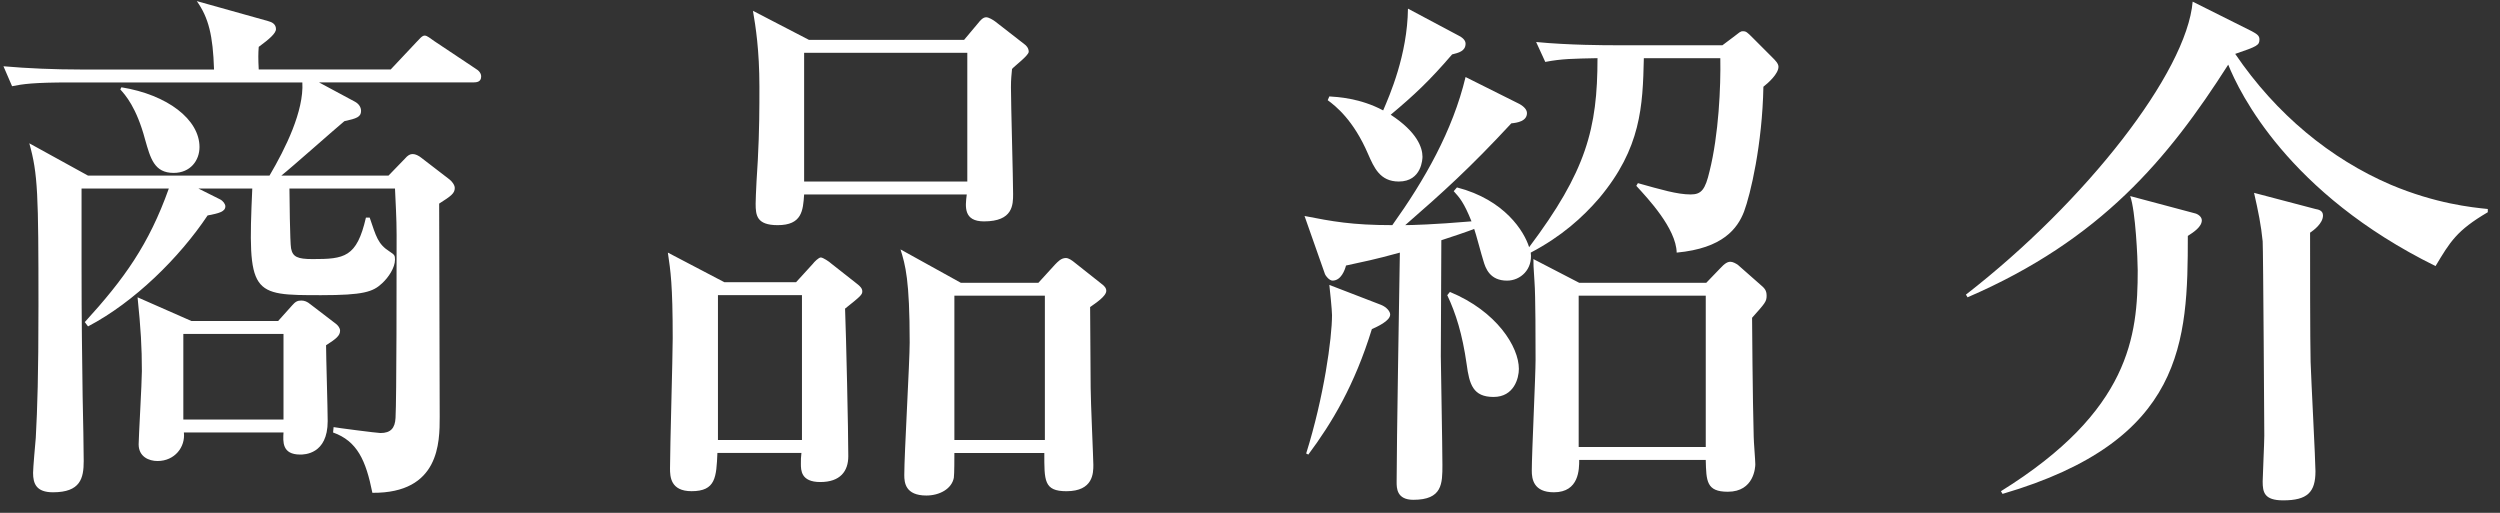
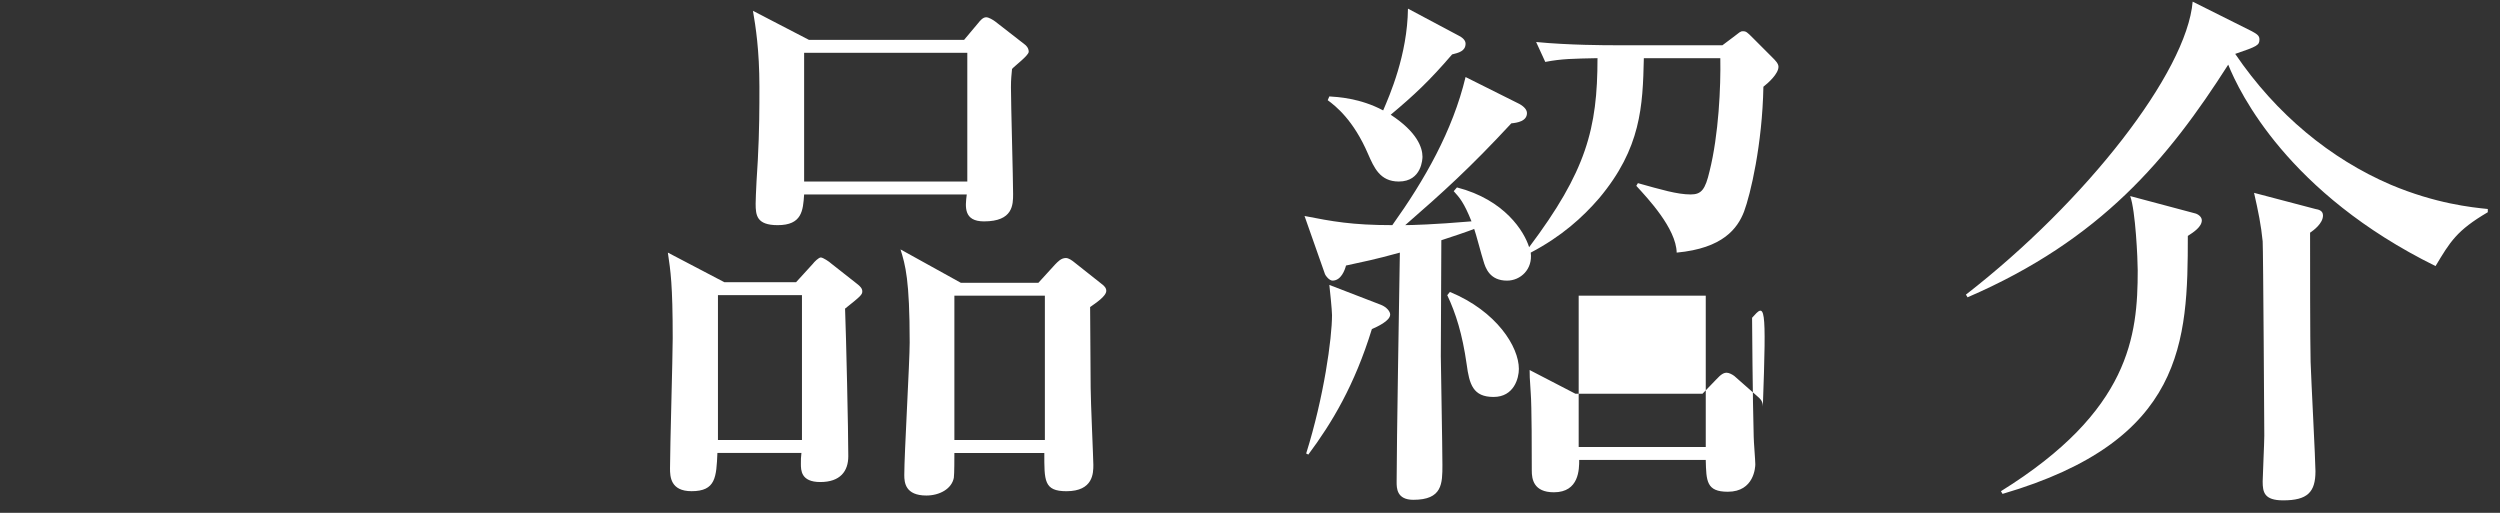
<svg xmlns="http://www.w3.org/2000/svg" version="1.1" x="0px" y="0px" width="195px" height="40px" viewBox="0 0 195 40" overflow="visible" enable-background="new 0 0 195 40" xml:space="preserve">
  <rect x="0" y="0" width="195" height="40" fill="#333333" stroke="none" />
  <defs>
</defs>
  <g>
    <g>
-       <path fill="#FFFFFF" d="M22.576,14.705c0,0.462,0.042,4.243,0.126,4.663c0.126,0.672,0.505,0.84,1.681,0.84    c2.479,0,3.444-0.126,4.159-3.234h0.294c0.504,1.47,0.63,2.058,1.554,2.646c0.378,0.252,0.42,0.294,0.42,0.63    c0,0.63-0.504,1.386-1.008,1.849c-0.714,0.672-1.471,0.924-4.747,0.924c-5.461,0-5.755,0-5.377-8.317h-4.2l1.68,0.84    c0.252,0.126,0.42,0.378,0.42,0.546c0,0.42-0.504,0.546-1.386,0.714c-2.185,3.276-5.713,6.763-9.326,8.653l-0.252-0.336    c3.067-3.361,4.999-6.049,6.554-10.418H6.361v5.881c0,4.873,0.042,6.805,0.084,10.292c0.042,1.68,0.084,4.411,0.084,5.083    c0,1.344-0.252,2.437-2.395,2.437c-1.302,0-1.554-0.672-1.554-1.512c0-0.378,0.168-2.269,0.21-2.73    C2.917,31.802,3,29.282,3,23.863c0-8.738-0.042-10.292-0.714-12.686l4.578,2.52h14.157c1.26-2.142,2.688-5.041,2.562-7.267H5.479    c-2.898,0-3.696,0.126-4.537,0.294L0.27,5.169c1.891,0.168,4.033,0.252,5.965,0.252h10.46c-0.084-2.646-0.42-4.033-1.344-5.335    l5.545,1.554c0.336,0.084,0.63,0.252,0.63,0.63c0,0.336-0.546,0.798-1.345,1.386c-0.042,0.546-0.042,0.924,0,1.764h10.292    l1.975-2.1C32.7,3.069,32.91,2.775,33.12,2.775s0.42,0.21,0.799,0.462l3.15,2.1c0.294,0.168,0.462,0.378,0.462,0.63    c0,0.42-0.336,0.462-0.63,0.462H24.886l2.814,1.512c0.294,0.168,0.462,0.42,0.462,0.714c0,0.462-0.336,0.588-1.302,0.798    c-0.714,0.588-4.117,3.613-4.915,4.243h8.359l1.261-1.302c0.252-0.294,0.42-0.378,0.63-0.378s0.462,0.126,0.672,0.294l2.185,1.681    c0.168,0.126,0.42,0.42,0.42,0.672c0,0.42-0.294,0.63-1.218,1.218c0,2.395,0.042,13.988,0.042,16.635c0,1.975,0,5.965-5.251,5.923    c-0.504-2.521-1.177-4.033-3.066-4.705l0.042-0.42c0.168,0.042,3.402,0.462,3.654,0.462c0.798,0,1.134-0.378,1.176-1.176    c0.084-1.429,0.084-11.216,0.084-14.283c0-1.302-0.084-2.604-0.126-3.613H22.576z M9.469,6.808    c3.613,0.588,6.092,2.521,6.092,4.663c0,1.05-0.715,2.016-2.017,2.016c-1.513,0-1.807-1.134-2.227-2.604    c-0.672-2.521-1.554-3.486-1.933-3.907L9.469,6.808z M21.694,25.039l1.092-1.218c0.253-0.294,0.421-0.378,0.715-0.378    c0.252,0,0.462,0.084,0.714,0.294l1.975,1.512c0.168,0.126,0.336,0.336,0.336,0.546c0,0.378-0.294,0.63-1.093,1.134    c0,0.84,0.126,4.957,0.126,5.923c0,2.604-1.848,2.604-2.142,2.604c-1.429,0-1.345-1.008-1.303-1.723h-7.771    c0.126,1.134-0.714,2.227-2.058,2.227c-0.673,0-1.471-0.336-1.471-1.302c0-0.504,0.252-4.831,0.252-5.713    c0-1.849-0.084-3.319-0.336-5.755l4.201,1.849H21.694z M14.3,26.047v6.679h7.813v-6.679H14.3z" />
      <path fill="#FFFFFF" d="M62.091,22.015l1.303-1.428c0.126-0.168,0.462-0.504,0.63-0.504s0.672,0.336,0.798,0.462l1.975,1.554    c0.336,0.252,0.462,0.42,0.462,0.63c0,0.252-0.126,0.378-1.344,1.344c0.084,2.143,0.252,9.536,0.252,11.51    c0,1.176-0.63,2.016-2.185,2.016c-1.513,0-1.513-0.924-1.513-1.428c0-0.336,0-0.504,0.042-0.84h-6.553    c-0.084,1.89-0.126,2.982-2.017,2.982c-1.638,0-1.68-1.134-1.68-1.765c0-1.596,0.21-8.737,0.21-10.166    c0-4.201-0.168-5.251-0.378-6.679l4.41,2.311H62.091z M56,23.022v11.3h6.553v-11.3H56z M75.198,3.111l1.093-1.302    c0.168-0.21,0.378-0.462,0.63-0.462c0.21,0,0.546,0.21,0.714,0.336l2.269,1.765c0.126,0.084,0.336,0.294,0.336,0.588    s-1.134,1.134-1.302,1.344c-0.042,0.504-0.084,0.756-0.084,1.428c0,1.302,0.168,7.142,0.168,8.317c0,0.84,0,2.143-2.269,2.143    c-1.597,0-1.471-1.134-1.345-2.1H62.722c-0.084,1.26-0.169,2.394-2.059,2.394c-1.639,0-1.723-0.756-1.723-1.68    c0-0.546,0.126-2.898,0.168-3.36c0.126-2.353,0.126-4.159,0.126-5.755c0-2.856-0.294-4.705-0.504-5.923L63.1,3.111H75.198z     M62.722,4.119v10.04H75.45V4.119H62.722z M80.995,22.057l1.303-1.428c0.21-0.21,0.462-0.504,0.84-0.504    c0.21,0,0.462,0.168,0.714,0.378l2.017,1.597c0.294,0.21,0.42,0.378,0.42,0.588c0,0.42-0.84,0.966-1.26,1.26    c0,0.588,0,1.134,0.042,6.301c0,0.966,0.21,5.587,0.21,6.007c0,0.63,0,2.059-2.101,2.059c-1.765,0-1.723-0.84-1.723-2.982h-7.015    c0,0.336,0,1.638-0.042,1.932c-0.168,0.882-1.135,1.386-2.143,1.386c-1.639,0-1.723-1.008-1.723-1.596    c0-1.638,0.421-8.822,0.421-10.334c0-4.915-0.337-6.049-0.715-7.267l4.705,2.604H80.995z M74.442,23.064v11.258H81.5V23.064    H74.442z" />
-       <path fill="#FFFFFF" d="M137.545,6.766c-0.084,4.495-1.008,8.402-1.512,9.746c-0.506,1.302-1.639,2.856-5.252,3.192    c-0.041-1.891-2.268-4.243-3.15-5.209l0.125-0.21c1.807,0.504,3.068,0.882,4.117,0.882c0.84,0,1.135-0.378,1.471-1.807    c0.715-2.856,0.883-6.595,0.84-8.821h-5.965c-0.084,3.738-0.209,7.015-3.486,10.922c-1.303,1.512-2.941,2.982-5.336,4.243    c0.168,1.302-0.797,2.185-1.848,2.185c-1.344,0-1.68-0.966-1.848-1.555c-0.127-0.378-0.588-2.142-0.715-2.478    c-0.293,0.126-2.016,0.714-2.562,0.882c0,1.428-0.041,7.729-0.041,9.032c0,0.504,0.125,7.141,0.125,8.485    c0,1.47,0,2.73-2.268,2.73c-1.303,0-1.303-0.924-1.303-1.386c0-2.814,0.211-15.333,0.252-17.895    c-1.975,0.546-2.855,0.714-4.201,1.008c-0.084,0.336-0.377,1.176-1.049,1.176c-0.252,0-0.547-0.378-0.59-0.504l-1.596-4.537    c2.143,0.42,3.697,0.714,6.848,0.714c2.52-3.528,4.705-7.351,5.713-11.552l4.201,2.1c0.377,0.21,0.588,0.462,0.588,0.714    c0,0.63-0.756,0.756-1.219,0.798c-3.234,3.487-5.334,5.377-8.275,7.939c0.463,0,2.227-0.042,5.168-0.294    c-0.59-1.47-0.926-1.848-1.387-2.353l0.252-0.294c3.738,0.966,5.25,3.445,5.629,4.663c4.453-5.923,5.334-9.242,5.334-14.745    c-1.889,0.042-2.771,0.042-4.074,0.294l-0.713-1.554c2.561,0.252,5.545,0.252,6.006,0.252h8.527l0.84-0.63    c0.504-0.378,0.547-0.462,0.758-0.462c0.252,0,0.336,0.084,0.756,0.504l1.553,1.555c0.211,0.21,0.463,0.462,0.463,0.714    C138.721,5.758,137.922,6.472,137.545,6.766z M107.006,25.669c-1.346,4.369-3.109,7.31-4.957,9.788l-0.168-0.084    c1.385-4.411,2.016-8.99,2.016-10.796c0-0.378-0.168-2.017-0.209-2.353l4.031,1.554c0.42,0.168,0.715,0.504,0.715,0.756    C108.434,25.039,107.383,25.501,107.006,25.669z M113.264,4.245c-1.764,2.059-2.982,3.193-4.789,4.705    c2.059,1.344,2.479,2.562,2.479,3.276c0,0.126-0.041,1.933-1.848,1.933c-1.471,0-1.932-1.092-2.395-2.143    c-1.135-2.646-2.52-3.739-3.15-4.201l0.127-0.294c0.629,0.042,2.393,0.126,4.199,1.092c0.504-1.176,1.891-4.327,1.934-7.939    l3.947,2.1c0.252,0.126,0.547,0.336,0.547,0.63C114.314,3.993,113.768,4.119,113.264,4.245z M116.498,30.962    c-1.596,0-1.889-0.966-2.1-2.562c-0.336-2.352-0.84-3.949-1.512-5.377l0.209-0.252c3.654,1.512,5.377,4.285,5.377,6.007    C118.473,29.492,118.096,30.962,116.498,30.962z M136.662,24.787c0,0.21,0.043,6.343,0.127,9.284c0,0.336,0.125,1.848,0.125,2.142    c0,0.21-0.084,2.143-2.143,2.143c-1.68,0-1.68-0.84-1.723-2.479h-9.871c0,0.714,0,2.521-1.975,2.521    c-1.596,0-1.723-1.05-1.723-1.68c0-1.344,0.295-7.394,0.295-8.654c0-1.218,0-5.083-0.084-6.091    c-0.084-1.218-0.084-1.386-0.084-1.765l3.57,1.849h9.914l1.051-1.092c0.42-0.462,0.629-0.546,0.84-0.546    c0.168,0,0.42,0.126,0.588,0.252l1.764,1.554c0.295,0.252,0.463,0.42,0.463,0.84C137.797,23.527,137.67,23.653,136.662,24.787z     M133.049,23.064h-9.912v11.804h9.912V23.064z" />
+       <path fill="#FFFFFF" d="M137.545,6.766c-0.084,4.495-1.008,8.402-1.512,9.746c-0.506,1.302-1.639,2.856-5.252,3.192    c-0.041-1.891-2.268-4.243-3.15-5.209l0.125-0.21c1.807,0.504,3.068,0.882,4.117,0.882c0.84,0,1.135-0.378,1.471-1.807    c0.715-2.856,0.883-6.595,0.84-8.821h-5.965c-0.084,3.738-0.209,7.015-3.486,10.922c-1.303,1.512-2.941,2.982-5.336,4.243    c0.168,1.302-0.797,2.185-1.848,2.185c-1.344,0-1.68-0.966-1.848-1.555c-0.127-0.378-0.588-2.142-0.715-2.478    c-0.293,0.126-2.016,0.714-2.562,0.882c0,1.428-0.041,7.729-0.041,9.032c0,0.504,0.125,7.141,0.125,8.485    c0,1.47,0,2.73-2.268,2.73c-1.303,0-1.303-0.924-1.303-1.386c0-2.814,0.211-15.333,0.252-17.895    c-1.975,0.546-2.855,0.714-4.201,1.008c-0.084,0.336-0.377,1.176-1.049,1.176c-0.252,0-0.547-0.378-0.59-0.504l-1.596-4.537    c2.143,0.42,3.697,0.714,6.848,0.714c2.52-3.528,4.705-7.351,5.713-11.552l4.201,2.1c0.377,0.21,0.588,0.462,0.588,0.714    c0,0.63-0.756,0.756-1.219,0.798c-3.234,3.487-5.334,5.377-8.275,7.939c0.463,0,2.227-0.042,5.168-0.294    c-0.59-1.47-0.926-1.848-1.387-2.353l0.252-0.294c3.738,0.966,5.25,3.445,5.629,4.663c4.453-5.923,5.334-9.242,5.334-14.745    c-1.889,0.042-2.771,0.042-4.074,0.294l-0.713-1.554c2.561,0.252,5.545,0.252,6.006,0.252h8.527l0.84-0.63    c0.504-0.378,0.547-0.462,0.758-0.462c0.252,0,0.336,0.084,0.756,0.504l1.553,1.555c0.211,0.21,0.463,0.462,0.463,0.714    C138.721,5.758,137.922,6.472,137.545,6.766z M107.006,25.669c-1.346,4.369-3.109,7.31-4.957,9.788l-0.168-0.084    c1.385-4.411,2.016-8.99,2.016-10.796c0-0.378-0.168-2.017-0.209-2.353l4.031,1.554c0.42,0.168,0.715,0.504,0.715,0.756    C108.434,25.039,107.383,25.501,107.006,25.669z M113.264,4.245c-1.764,2.059-2.982,3.193-4.789,4.705    c2.059,1.344,2.479,2.562,2.479,3.276c0,0.126-0.041,1.933-1.848,1.933c-1.471,0-1.932-1.092-2.395-2.143    c-1.135-2.646-2.52-3.739-3.15-4.201l0.127-0.294c0.629,0.042,2.393,0.126,4.199,1.092c0.504-1.176,1.891-4.327,1.934-7.939    l3.947,2.1c0.252,0.126,0.547,0.336,0.547,0.63C114.314,3.993,113.768,4.119,113.264,4.245z M116.498,30.962    c-1.596,0-1.889-0.966-2.1-2.562c-0.336-2.352-0.84-3.949-1.512-5.377l0.209-0.252c3.654,1.512,5.377,4.285,5.377,6.007    C118.473,29.492,118.096,30.962,116.498,30.962z M136.662,24.787c0,0.21,0.043,6.343,0.127,9.284c0,0.336,0.125,1.848,0.125,2.142    c0,0.21-0.084,2.143-2.143,2.143c-1.68,0-1.68-0.84-1.723-2.479h-9.871c0,0.714,0,2.521-1.975,2.521    c-1.596,0-1.723-1.05-1.723-1.68c0-1.218,0-5.083-0.084-6.091    c-0.084-1.218-0.084-1.386-0.084-1.765l3.57,1.849h9.914l1.051-1.092c0.42-0.462,0.629-0.546,0.84-0.546    c0.168,0,0.42,0.126,0.588,0.252l1.764,1.554c0.295,0.252,0.463,0.42,0.463,0.84C137.797,23.527,137.67,23.653,136.662,24.787z     M133.049,23.064h-9.912v11.804h9.912V23.064z" />
      <path fill="#FFFFFF" d="M189.973,20.754c-11.51-5.671-15.291-13.526-16.172-15.711c-4.664,7.309-9.914,13.652-20.332,18.147    l-0.127-0.21c9.369-7.267,17.225-17.349,17.686-22.852l4.621,2.311c0.379,0.21,0.588,0.336,0.588,0.63    c0,0.462-0.168,0.546-1.891,1.134c3.193,4.705,7.436,8.191,12.141,10.208c3.486,1.47,6.301,1.764,7.561,1.89v0.252    C191.611,17.982,191.107,18.864,189.973,20.754z M170.65,18.402c0,8.233-0.252,15.963-14.451,20.122l-0.127-0.21    c10.082-6.259,10.67-12.14,10.67-17.223c0-0.84-0.168-4.663-0.588-5.797l5.041,1.344c0.211,0.042,0.547,0.252,0.547,0.546    C171.742,17.688,171.111,18.108,170.65,18.402z M180.186,18.15c0,2.058,0,8.569,0.041,10.082c0.043,1.386,0.379,7.729,0.379,8.528    c0,1.638-0.631,2.268-2.52,2.268c-1.471,0-1.598-0.63-1.598-1.47c0-0.378,0.127-2.982,0.127-3.57    c0-0.084-0.084-14.535-0.127-15.165c-0.125-1.26-0.336-2.31-0.672-3.781l4.789,1.26c0.252,0.042,0.588,0.126,0.588,0.504    C181.193,17.436,180.438,17.982,180.186,18.15z" />
    </g>
  </g>
-   <rect id="_x3C_スライス_x3E__40_" fill="none" width="195" height="40" />
</svg>